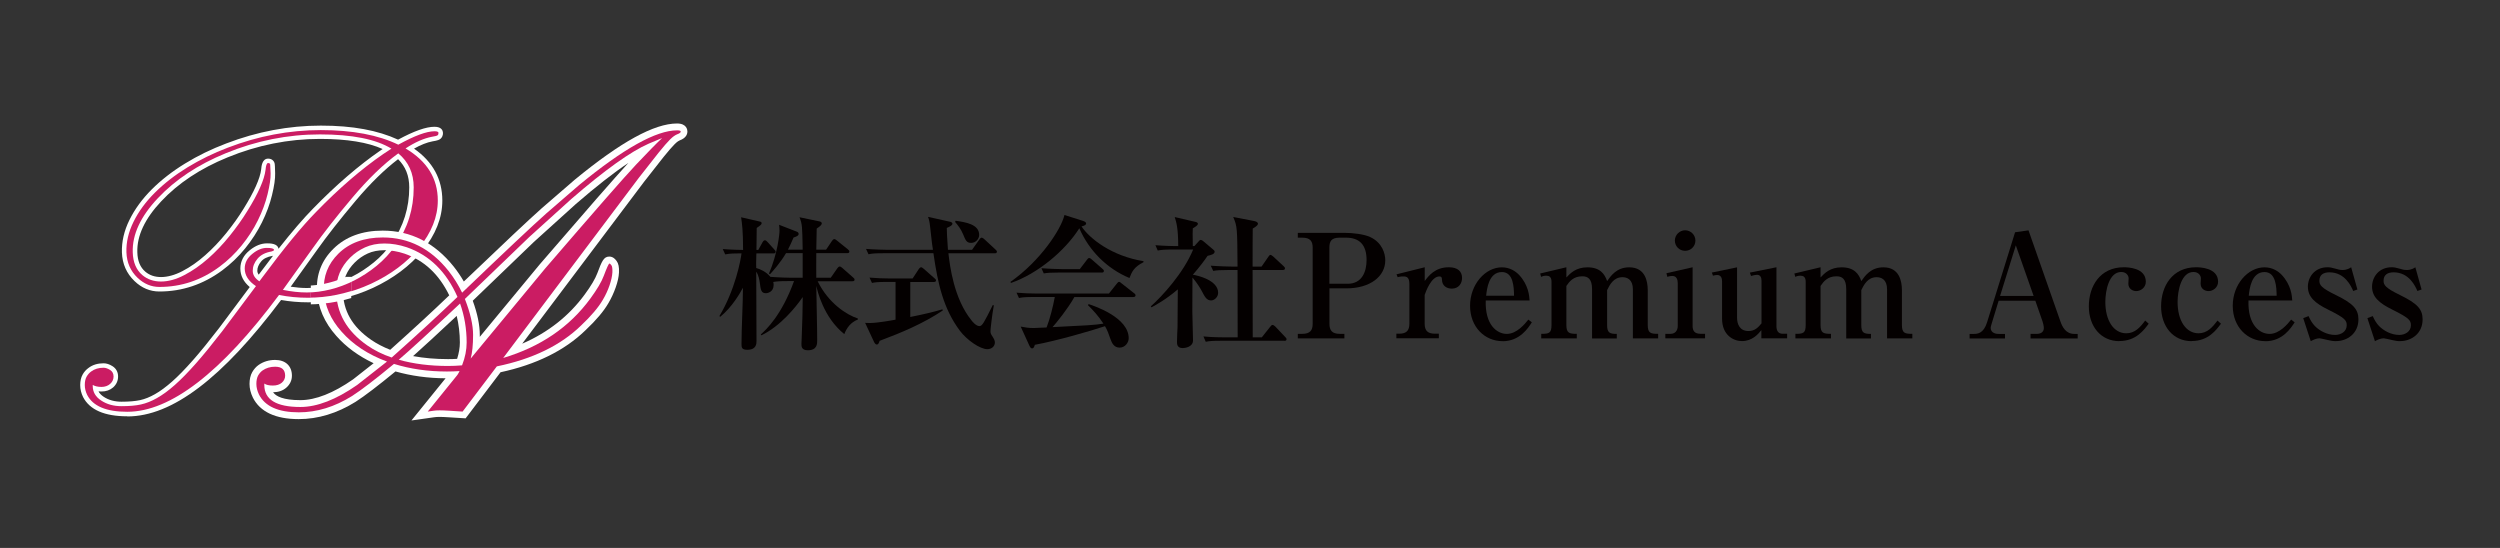
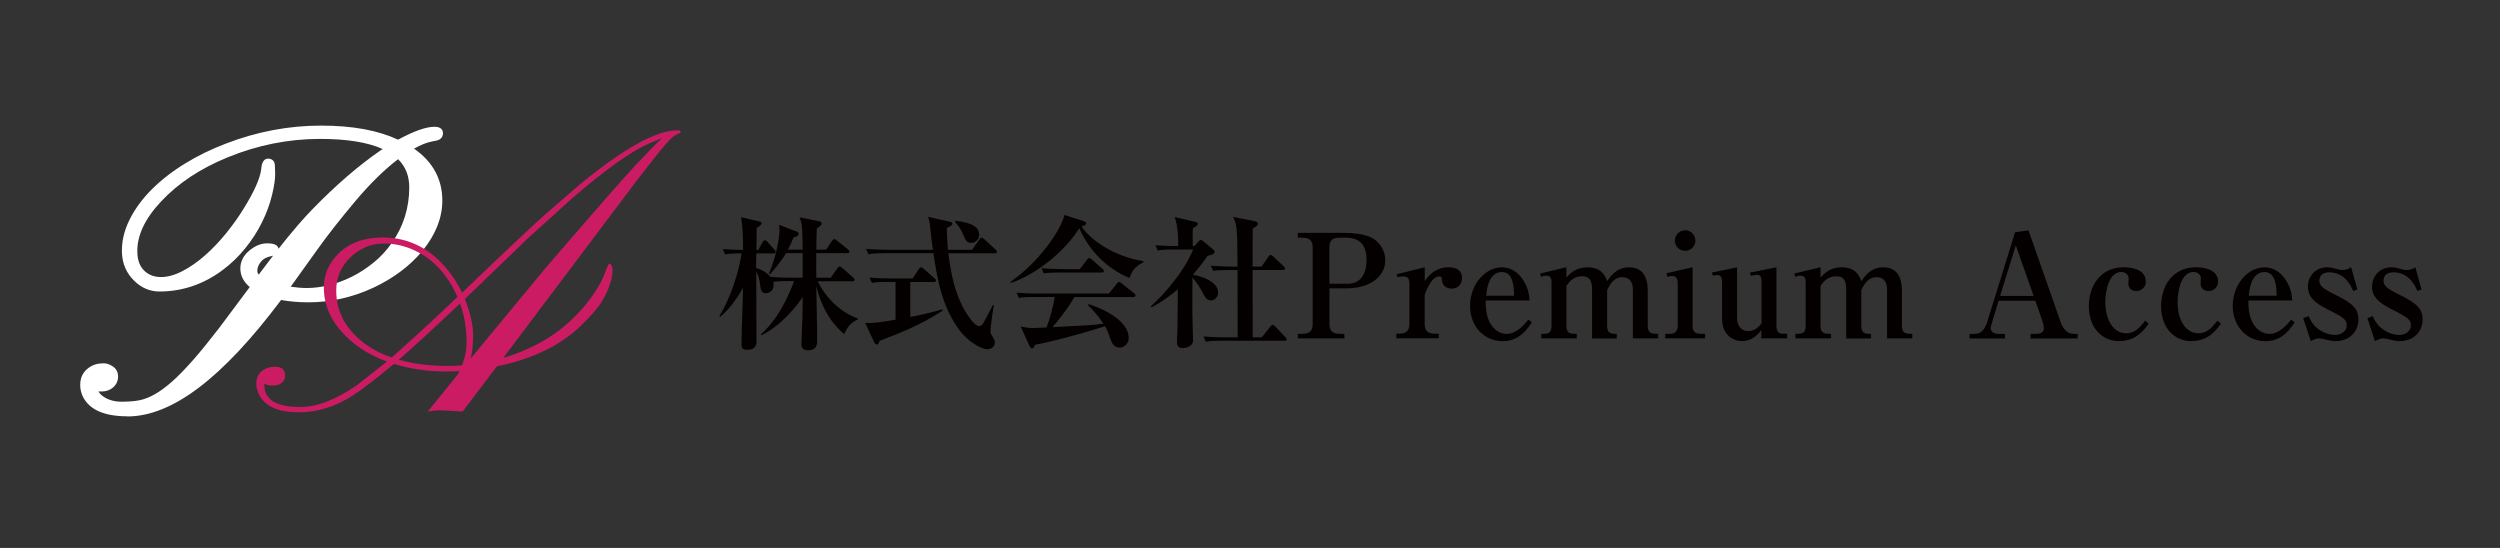
<svg xmlns="http://www.w3.org/2000/svg" id="_レイヤー_1" viewBox="0 0 365 80">
  <rect x="0" y="0" width="365" height="80" fill="#333333" stroke="none" />
  <defs>
    <style>.cls-1{fill:none;}.cls-1,.cls-2,.cls-3,.cls-4{stroke-width:0px;}.cls-2{fill:#040000;}.cls-3{fill:#fff;}.cls-5{clip-path:url(#clippath);}.cls-4{fill:#cb1c63;}</style>
    <clipPath id="clippath">
-       <rect class="cls-1" x="45.38" y="40.42" width="5.9" height="4.39" />
-     </clipPath>
+       </clipPath>
  </defs>
  <path class="cls-2" d="M123.27,48.78c-3.06-2.45-3.95-6.39-4.09-7.05.02,2.22.13,5.78.13,8,0,.46,0,1.41-1.37,1.41-.93,0-.93-.59-.93-.91,0-.04.02-.65.04-.99.1-2.68.13-3.59.15-5.87-1.06,1.54-3.29,4.26-6.04,5.59l-.08-.13c.74-.68,3.02-2.74,4.85-7.79h-.87c-1.35,0-1.79.06-2.17.13.04.11.06.23.06.44,0,1.01-.87,1.2-1.12,1.2-.7,0-.76-.46-.91-1.6-.04-.25-.15-1.03-.51-1.54,0,1.6.04,8.67.04,10.11,0,.38,0,1.29-1.35,1.29-.84,0-.84-.38-.84-.87,0-2.28.21-5.91.21-8.19-.38.72-1.56,2.81-3.31,4.24l-.13-.1c2.28-3.78,3.12-8.14,3.23-9.16-1.12,0-1.69.02-2.38.15l-.36-.78c1.2.1,2.51.13,2.97.13,0-2.74-.15-3.84-.29-4.77l2.66.61c.19.04.34.08.34.25,0,.19-.17.32-.72.7,0,.34-.02,1.14-.02,1.73,0,.21-.02,1.27-.02,1.48h.27l.63-1.14c.04-.08.17-.27.32-.27.17,0,.25.1.4.25l.99,1.1c.15.15.19.21.19.34,0,.19-.15.23-.32.23h-2.49c-.04,1.46-.04,1.62-.02,2.13.59.17,1.41.51,2.07,1.29,1.25.1,2.66.13,2.96.13h1.75v-3.59h-2.43c-.8,1.37-1.92,2.62-2.34,3.08l-.15-.1c1.25-2.89,1.54-5.76,1.54-6.25,0-.36-.04-.63-.06-.87l2.6,1.01c.17.06.25.19.25.32,0,.25-.23.36-.74.53-.36.84-.55,1.24-.82,1.77h2.15c-.06-3.46-.06-3.69-.46-4.73l2.85.59c.15.02.4.1.4.3,0,.17-.13.36-.74.76-.02.49-.04,2.64-.06,3.08h1.43l.87-1.29c.08-.13.21-.25.34-.25s.23.1.38.21l1.6,1.29c.15.11.21.21.21.32,0,.21-.19.23-.34.23h-4.49c0,1.2-.02,3.02,0,3.59h2.11l.97-1.39c.09-.1.19-.25.32-.25s.3.1.4.21l1.58,1.39c.11.08.21.19.21.32,0,.21-.19.23-.32.23h-5.07c1.58,3.21,4.2,4.89,5.87,5.44v.15c-1.03.4-1.62,1.2-1.98,2.13Z" />
  <path class="cls-2" d="M128.42,49.75c-.06.25-.17.55-.4.55-.21,0-.36-.25-.44-.44l-1.27-2.72c.32.02.49.02.7.02,1.1,0,3.4-.42,3.74-.49v-5.51h-1.16c-1.48,0-1.88.06-2.28.15l-.36-.78c1.01.08,2,.13,3.02.13h3.27l.91-1.39s.17-.25.32-.25c.13,0,.25.1.38.21l1.58,1.39c.1.08.23.19.23.32,0,.21-.21.23-.34.23h-3.42v5.11c2.3-.46,3.48-.76,4.69-1.12l.06.17c-2.85,1.9-6.01,3.23-9.22,4.43ZM145.24,36.98h-6.77c.21,1.81.78,6.61,3.38,9.81.11.15.66.82,1.14.82.42,0,.67-.49,1.96-3.08l.15.06c-.25,1.33-.49,3.44-.49,3.74,0,.25.02.42.32.84.21.34.32.55.32.84,0,.57-.49.97-1.1.97-1.05,0-2.97-1.31-4.03-2.72-2.36-3.19-3.19-6.73-3.84-11.29h-7.2c-1.29,0-1.75.04-2.28.15l-.36-.78c1.29.1,2.79.13,3.02.13h6.75c-.1-.7-.15-.84-.4-3.25-.1-.93-.17-1.16-.32-1.56l3.1.69c.21.04.46.11.46.3,0,.23-.25.38-.82.63.02.57.02,1.29.17,3.19h3.52l1.08-1.52c.17-.23.25-.25.32-.25.15,0,.36.19.4.23l1.62,1.5c.13.13.21.19.21.32,0,.21-.19.23-.32.23ZM141.78,35.46c-.66,0-.8-.36-1.16-1.24-.36-.84-.72-1.27-1.18-1.82l.08-.17c1.46.21,3.44.51,3.44,2.07,0,.57-.49,1.16-1.18,1.16Z" />
  <path class="cls-2" d="M164.9,40.59c-3.29-1.37-5.89-3.99-7.32-7.26-2.11,3.33-6.12,6.65-9.98,7.98l-.08-.15c4.39-3.08,7.41-7.7,7.89-9.77l2.74.87c.17.06.42.17.42.36,0,.23-.23.32-.67.44,1.22,1.82,4.45,4.33,9.05,5.07v.15c-1.41.72-1.69,1.39-2.05,2.32ZM165.47,43.37h-8.61c-.97,1.73-2.64,3.78-3.19,4.39,4.98-.25,6.04-.29,7.43-.51-.78-1.2-1.56-2-2.26-2.7l.1-.15c.95.3,5.85,1.98,5.85,4.98,0,.65-.53,1.37-1.33,1.37-.76,0-1.1-.57-1.35-1.29-.27-.8-.4-1.16-.78-1.84-1.98.67-7.11,2.15-10.24,2.72-.1.32-.19.53-.4.53s-.29-.19-.38-.36l-1.29-2.83c.66.13,1.14.21,1.9.21.17,0,1.14-.06,1.88-.08.46-1.14.97-3.17,1.2-4.45h-2.95c-1.46,0-1.88.06-2.28.15l-.36-.78c1.01.08,2,.13,3.02.13h10.47l1.14-1.43c.13-.17.23-.28.34-.28s.21.08.38.23l1.82,1.43c.13.08.21.19.21.32,0,.21-.21.23-.32.23ZM160.85,39.79h-6.18c-1.29,0-1.75.04-2.28.13l-.34-.76c1.27.1,2.76.13,3,.13h2.6l1.05-1.37c.1-.15.21-.25.32-.25.13,0,.3.13.4.23l1.54,1.35c.13.1.21.19.21.32,0,.19-.19.23-.32.23Z" />
  <path class="cls-2" d="M176.8,43.86c-.63,0-.91-.55-1.31-1.31-.21-.42-.78-1.33-1.39-2.03-.02,3.74-.02,4.66-.02,4.94,0,.66.1,3.63.1,4.24,0,.95-1.14,1.12-1.5,1.12-.82,0-.84-.57-.84-.93,0-.59.06-1.56.08-2.15.02-.87.02-1.33.04-5.49-1.81,1.54-3.23,2.28-3.84,2.62l-.1-.15c1.62-1.43,4.77-4.85,6.18-8.29h-2.89c-1.29,0-1.75.04-2.28.15l-.34-.78c1.25.1,2.66.13,2.91.13h.42c0-2.57-.27-3.5-.51-4.24l3,.7c.15.04.38.08.38.29,0,.23-.38.44-.74.66-.02.4-.04.82,0,2.59h.23l.61-.67c.13-.15.19-.23.32-.23.15,0,.29.13.38.19l1.48,1.25c.06.04.17.15.17.27,0,.36-.49.49-1.03.61-.44.65-1.08,1.52-2.15,2.76.61.1,3.69.76,3.69,2.64,0,.61-.53,1.12-1.06,1.12ZM187.52,49.75h-9.2c-1.29,0-1.75.04-2.28.15l-.34-.78c1.29.13,2.76.13,3,.13h2c0-3.27,0-6.56-.02-9.83h-1.27c-1.29,0-1.75.04-2.28.13l-.36-.76c1.29.1,2.79.13,3.02.13h.89c-.04-5.66-.04-5.85-.63-7.24l3.06.59c.17.04.55.13.55.4,0,.25-.46.53-.76.7-.02.51-.02,4.56-.02,5.55h1.31l.99-1.43c.08-.13.19-.28.32-.28.08,0,.29.17.38.23l1.54,1.43c.1.08.19.19.19.32,0,.19-.17.23-.32.23h-4.41c0,1.56.02,8.44.02,9.83h1.33l1.22-1.54c.15-.19.23-.27.34-.27.13,0,.32.15.4.23l1.46,1.54c.13.13.19.21.19.32,0,.21-.19.23-.32.23Z" />
  <path class="cls-2" d="M194.1,42.11v5.17c0,.95.38,1.46,1.5,1.46h.68v.67h-6.8v-.67h.65c1.14,0,1.52-.51,1.52-1.46v-11.12c0-.97-.38-1.46-1.52-1.46h-.65v-.7h6.92c1.06,0,2.7.17,3.65.61,1.73.8,2.2,2.38,2.2,3.4,0,2.34-2.2,4.09-5.68,4.09h-2.47ZM194.1,41.43h2.66c2.07,0,2.76-1.73,2.76-3.46,0-2.22-1.03-3.27-3-3.27h-.93c-1.22,0-1.5.53-1.5,1.46v5.28Z" />
  <path class="cls-2" d="M207.99,41.05c.59-.78,1.52-2.03,3.55-2.03,1.31,0,1.92.63,1.92,1.56,0,.8-.49,1.56-1.5,1.56-.74,0-1.41-.42-1.43-1.27-.02-.36-.06-.51-.38-.51-1.18,0-1.98,2.2-2.15,2.7v4.2c0,.99.42,1.46,1.5,1.46h.57v.67h-6.2v-.67h.4c1.03,0,1.5-.42,1.5-1.46v-5.78c0-.99-.38-1.12-.89-1.12-.42,0-.65.06-.82.11l-.17-.42,4.12-1.03v2.03Z" />
  <path class="cls-2" d="M219.38,49.81c-2.6,0-4.75-2.05-4.75-5.17s2.22-5.61,4.64-5.61c1.18,0,2.02.59,2.51,1.1,1.37,1.46,1.5,3.06,1.54,3.74h-6.4c-.13,3.55,1.63,4.88,3.08,4.88s2.66-1.48,3.14-2.09l.51.4c-.53.82-1.75,2.76-4.28,2.76ZM219.28,39.72c-1.92,0-2.2,2.47-2.3,3.46h4.07c-.02-1.23-.08-3.46-1.77-3.46Z" />
  <path class="cls-2" d="M228.69,39.03v1.48c.59-.63,1.41-1.48,3.08-1.48,1.84,0,2.51.97,2.87,2.01.55-.78,1.39-2.01,3.23-2.01,2.34,0,2.7,2.05,2.7,3.33v5.09c0,1.2.44,1.29,1.52,1.29v.67h-3.69v-7.17c0-1.46-.86-1.77-1.52-1.77-1.31,0-1.86,1.12-2.24,1.88v5.11c0,1.12.36,1.29,1.41,1.29v.67h-3.61v-7.2c0-1.54-.63-1.88-1.43-1.88-1.29,0-1.88.76-2.32,1.41v5.7c0,1.18.42,1.29,1.52,1.29v.67h-5.19v-.67c1.14,0,1.5-.09,1.5-1.29v-6.33c0-.72-.38-.87-.76-.87s-.61.1-.76.17l-.13-.49,3.82-.91Z" />
  <path class="cls-2" d="M243.14,48.74h.76c.68,0,1.05-.49,1.05-1.14v-6.25c0-.46-.13-1.06-.78-1.06-.06,0-.36,0-.74.13l-.13-.53,3.82-.87v8.57c0,.74.32,1.14,1.14,1.14h.68v.67h-5.8v-.67ZM247.53,35.12c0,.82-.65,1.5-1.5,1.5s-1.5-.67-1.5-1.5.7-1.5,1.5-1.5,1.5.66,1.5,1.5Z" />
  <path class="cls-2" d="M249.94,39.79l3.67-.76v7.32c0,1.01.4,1.98,1.67,1.98.95,0,1.43-.55,1.9-1.12v-6.25c0-.42-.15-.84-.66-.84-.21,0-.55.08-.87.17l-.17-.49,3.88-.78v8.59c0,.68.25,1.12.93,1.12h.63v.67h-3.76v-1.2c-.46.57-1.33,1.6-2.83,1.6-1.27,0-2.91-.89-2.91-3.27v-5.45c0-.38-.1-.93-.72-.93-.19,0-.36.04-.61.1l-.17-.49Z" />
  <path class="cls-2" d="M265.8,39.03v1.48c.59-.63,1.41-1.48,3.08-1.48,1.84,0,2.51.97,2.87,2.01.55-.78,1.39-2.01,3.23-2.01,2.34,0,2.7,2.05,2.7,3.33v5.09c0,1.2.44,1.29,1.52,1.29v.67h-3.69v-7.17c0-1.46-.86-1.77-1.52-1.77-1.31,0-1.86,1.12-2.24,1.88v5.11c0,1.12.36,1.29,1.41,1.29v.67h-3.61v-7.2c0-1.54-.63-1.88-1.43-1.88-1.29,0-1.88.76-2.32,1.41v5.7c0,1.18.42,1.29,1.52,1.29v.67h-5.19v-.67c1.14,0,1.5-.09,1.5-1.29v-6.33c0-.72-.38-.87-.76-.87s-.61.1-.76.17l-.13-.49,3.82-.91Z" />
  <path class="cls-2" d="M296.46,49.41v-.67h.97c.49,0,.97-.25.97-.84,0-.28-.11-.74-.19-.97l-1.05-3.02h-5.36l-1.03,3.38c-.04.17-.13.4-.13.59,0,.51.42.87,1.14.87h.95v.67h-5.17v-.67h.63c.49,0,1.41-.04,1.92-1.69l4.09-13.15,1.96-.28,4.66,13.3c.28.8.78,1.82,2.03,1.82h.49v.67h-6.88ZM294.31,35.82l-2.3,7.39h4.9l-2.6-7.39Z" />
-   <path class="cls-2" d="M309.44,49.81c-2.72,0-4.47-2.15-4.47-5.09s1.64-5.7,5.11-5.7c.55,0,3.21.06,3.21,2.11,0,.87-.76,1.37-1.39,1.37-.55,0-1.16-.34-1.16-1.08,0-.13.04-.68.04-.78,0-.38-.32-.93-1.08-.93-1.77,0-2.32,2.68-2.32,4.39,0,2.68,1.2,4.56,3.06,4.56,1.25,0,2.03-.87,2.76-1.86l.51.46c-.68.91-1.84,2.53-4.26,2.53Z" />
+   <path class="cls-2" d="M309.44,49.81c-2.72,0-4.47-2.15-4.47-5.09s1.64-5.7,5.11-5.7c.55,0,3.21.06,3.21,2.11,0,.87-.76,1.37-1.39,1.37-.55,0-1.16-.34-1.16-1.08,0-.13.04-.68.04-.78,0-.38-.32-.93-1.08-.93-1.77,0-2.32,2.68-2.32,4.39,0,2.68,1.2,4.56,3.06,4.56,1.25,0,2.03-.87,2.76-1.86l.51.46c-.68.91-1.84,2.53-4.26,2.53" />
  <path class="cls-2" d="M319.99,49.81c-2.72,0-4.47-2.15-4.47-5.09s1.64-5.7,5.11-5.7c.55,0,3.21.06,3.21,2.11,0,.87-.76,1.37-1.39,1.37-.55,0-1.16-.34-1.16-1.08,0-.13.04-.68.04-.78,0-.38-.32-.93-1.08-.93-1.77,0-2.32,2.68-2.32,4.39,0,2.68,1.2,4.56,3.06,4.56,1.25,0,2.03-.87,2.76-1.86l.51.46c-.68.91-1.84,2.53-4.26,2.53Z" />
  <path class="cls-2" d="M330.73,49.81c-2.59,0-4.75-2.05-4.75-5.17s2.22-5.61,4.64-5.61c1.18,0,2.03.59,2.51,1.1,1.37,1.46,1.5,3.06,1.54,3.74h-6.39c-.13,3.55,1.62,4.88,3.08,4.88s2.66-1.48,3.15-2.09l.51.4c-.53.82-1.75,2.76-4.28,2.76ZM330.62,39.72c-1.92,0-2.2,2.47-2.3,3.46h4.07c-.02-1.23-.08-3.46-1.77-3.46Z" />
  <path class="cls-2" d="M341.07,49.81c-.4,0-.8-.06-1.23-.17-.15-.04-1.08-.25-1.18-.25-.49,0-1.01.27-1.29.42l-1.1-3.36.78-.3c.34.74.55,1.05.93,1.46.67.68,1.77,1.29,2.95,1.29.8,0,1.69-.46,1.69-1.41,0-.72-.23-1.05-2.7-2.28-1.94-.95-2.97-1.86-2.97-3.36,0-1.35.95-2.83,2.87-2.83.32,0,.59.04,1.25.23.55.17.72.17.93.17.19,0,.7,0,1.27-.4l.91,3.25-.61.21c-.3-.68-1.2-2.72-3.48-2.72-.91,0-1.46.4-1.46,1.22,0,.63.25,1.05,2.43,2.11,2.49,1.22,3.27,2.05,3.27,3.54,0,2.11-1.69,3.17-3.25,3.17Z" />
  <path class="cls-2" d="M350.44,49.81c-.4,0-.8-.06-1.23-.17-.15-.04-1.08-.25-1.18-.25-.49,0-1.01.27-1.29.42l-1.1-3.36.78-.3c.34.74.55,1.05.93,1.46.67.68,1.77,1.29,2.95,1.29.8,0,1.69-.46,1.69-1.41,0-.72-.23-1.05-2.7-2.28-1.94-.95-2.97-1.86-2.97-3.36,0-1.35.95-2.83,2.87-2.83.32,0,.59.04,1.25.23.55.17.72.17.93.17.19,0,.7,0,1.27-.4l.91,3.25-.61.21c-.3-.68-1.2-2.72-3.48-2.72-.91,0-1.46.4-1.46,1.22,0,.63.25,1.05,2.43,2.11,2.49,1.22,3.27,2.05,3.27,3.54,0,2.11-1.69,3.17-3.25,3.17Z" />
  <path class="cls-3" d="M18.57,60.78c-3.31,0-5.48-.95-6.44-2.81-.28-.57-.42-1.15-.42-1.75s.12-1.12.35-1.53c.22-.4.51-.72.86-.97.59-.45,1.33-.68,2.2-.68.42,0,.86.14,1.3.42.54.34.82.86.82,1.52,0,.61-.25,1.16-.72,1.58-.46.4-1.03.6-1.71.6-.15,0-.29,0-.43-.02.15.3.41.56.77.8.72.47,1.59.71,2.59.71,1.09,0,2.01-.08,2.71-.23.69-.15,1.42-.44,2.17-.87.77-.43,1.6-1.05,2.49-1.83.9-.79,1.92-1.84,3.04-3.11,1.13-1.28,2.41-2.86,3.82-4.69l4.49-6.01c-.91-.77-1.37-1.67-1.37-2.71s.47-1.95,1.39-2.68c.82-.66,1.66-.99,2.5-.99.44,0,1.55,0,1.68.79,1.95-2.47,3.64-4.44,5.06-5.88,3.35-3.44,6.67-6.3,9.87-8.5l.28-.18c-2.15-.98-5.22-1.48-9.15-1.48-4.61,0-9.15.91-13.5,2.7-3.95,1.61-7.21,3.77-9.69,6.42-2.38,2.53-3.55,5.02-3.48,7.42.03,1.28.42,2.21,1.17,2.85.62.52,1.37.78,2.3.78s2.01-.29,3.1-.86c1.15-.59,2.27-1.38,3.33-2.32,1.08-.95,2.11-2.04,3.07-3.22.96-1.19,1.82-2.39,2.54-3.57,1.54-2.48,2.41-4.42,2.57-5.75.04-.46.14-1.57,1.02-1.57.59,0,.91.4.96.79.02.12.04.38.06,1.37.02.79-.13,1.83-.46,3.18-.32,1.33-.82,2.67-1.47,3.98-.65,1.31-1.47,2.59-2.45,3.79-.98,1.21-2.11,2.29-3.35,3.21-2.76,2.04-5.84,3.08-9.17,3.08-1.36,0-2.59-.51-3.64-1.53-1.16-1.11-1.77-2.51-1.83-4.16-.05-1.58.32-3.19,1.11-4.78.77-1.56,1.86-3.05,3.24-4.43,1.37-1.37,3-2.64,4.86-3.78,1.85-1.14,3.87-2.12,6.01-2.93,4.5-1.73,9.15-2.61,13.82-2.61s8.32.69,11.28,2.05c2.33-1.26,4.08-1.88,5.32-1.88,1.06,0,1.21.59,1.23.85.03.49-.2.77-.34.89-.17.15-.42.27-1.19.39-.81.15-1.71.51-2.69,1.06,2.74,1.91,4.13,4.46,4.13,7.58,0,2.52-.98,4.99-2.9,7.34-1.83,2.21-4.26,4.03-7.22,5.41-3.04,1.4-6.21,2.11-9.43,2.11-1.42,0-2.76-.12-3.99-.34-8.59,11.44-15.93,17-22.45,17ZM42.45,41.86c.82.12,1.61.19,2.35.19,1.04,0,2.14-.14,3.27-.42,1.13-.28,2.25-.7,3.34-1.25,1.1-.55,2.16-1.25,3.17-2.07,1-.81,1.89-1.78,2.65-2.88,1.67-2.37,2.52-5.09,2.52-8.07,0-1.69-.54-3.04-1.63-4.12-1.97,1.5-4.04,3.52-6.16,6.03-2.3,2.73-4.24,5.2-5.76,7.35l-3.75,5.23ZM39.82,37.35c-.81.14-1.36.41-1.71.85-.36.44-.54.87-.54,1.32,0,.15.03.35.2.58.72-.97,1.42-1.89,2.09-2.76-.01,0-.03,0-.04.01Z" />
-   <path class="cls-4" d="M40.75,43.05c-8.48,11.38-15.87,17.07-22.17,17.07-3.06,0-5.01-.82-5.85-2.46-.23-.47-.35-.95-.35-1.45s.09-.9.26-1.21c.18-.31.4-.57.67-.76.49-.37,1.09-.55,1.81-.55.29,0,.61.11.95.32s.51.54.51.96-.17.79-.5,1.08c-.33.29-.76.44-1.27.44s-.94-.1-1.27-.29v.15c0,.88.41,1.59,1.24,2.13.83.55,1.81.82,2.95.82s2.09-.08,2.85-.25,1.55-.48,2.35-.94c.81-.46,1.68-1.09,2.6-1.91.93-.82,1.96-1.88,3.1-3.17,1.14-1.29,2.42-2.87,3.85-4.72l4.89-6.54c-1.09-.72-1.64-1.58-1.64-2.57,0-.84.38-1.56,1.14-2.16.7-.57,1.4-.85,2.09-.85s1.04.1,1.04.29c0,.1-.12.17-.35.23-.92.16-1.6.51-2.06,1.07-.46.55-.69,1.13-.69,1.74s.32,1.12.97,1.55l.41-.55c3.2-4.31,5.83-7.51,7.9-9.61,3.33-3.43,6.59-6.23,9.77-8.42l1.2-.79c-2.26-1.38-5.74-2.08-10.44-2.08s-9.3.92-13.75,2.75c-4.06,1.66-7.36,3.85-9.92,6.57-2.52,2.67-3.74,5.3-3.66,7.89.04,1.46.51,2.57,1.4,3.33.74.62,1.65.94,2.72.94s2.21-.31,3.41-.94c1.2-.62,2.35-1.43,3.47-2.41,1.11-.98,2.16-2.08,3.14-3.3s1.85-2.43,2.59-3.64c1.6-2.57,2.49-4.58,2.66-6.02.06-.66.18-.99.37-.99s.29.07.31.22.04.58.06,1.3c.02.72-.13,1.72-.44,3.01s-.79,2.57-1.42,3.84c-.63,1.28-1.42,2.5-2.37,3.67s-2.02,2.2-3.23,3.1c-2.65,1.97-5.58,2.95-8.78,2.95-1.19,0-2.25-.45-3.19-1.34-1.03-.99-1.57-2.23-1.62-3.71s.3-2.97,1.04-4.47,1.78-2.92,3.12-4.25c1.34-1.33,2.91-2.56,4.74-3.68s3.79-2.08,5.89-2.88c4.45-1.71,8.98-2.57,13.59-2.57s8.38.71,11.31,2.13c2.36-1.3,4.13-1.96,5.3-1.96.37,0,.56.08.57.23,0,.16-.03.27-.12.35-.09.08-.38.16-.86.23-1.15.22-2.43.78-3.83,1.7,3.14,1.85,4.71,4.38,4.71,7.6,0,2.38-.92,4.68-2.75,6.92-1.77,2.14-4.11,3.89-6.99,5.23-2.96,1.36-6.02,2.05-9.16,2.05-1.54,0-2.96-.14-4.27-.41ZM41.3,42.32c1.23.25,2.39.38,3.5.38s2.24-.15,3.42-.44c1.18-.29,2.34-.73,3.48-1.3,1.14-.58,2.24-1.29,3.29-2.15,1.05-.86,1.98-1.86,2.78-3.01,1.76-2.49,2.63-5.31,2.63-8.44,0-2.07-.75-3.72-2.25-4.97-2.15,1.56-4.38,3.71-6.7,6.46-2.32,2.75-4.25,5.21-5.79,7.39l-4.36,6.08Z" />
-   <path class="cls-3" d="M65.09,55.23c-2.6-.01-5.07-.35-7.35-1-2.58,2.12-4.49,3.58-5.83,4.44-2.7,1.68-5.48,2.52-8.29,2.52-3.39,0-5.65-1.06-6.7-3.14-.33-.68-.49-1.34-.49-2s.13-1.25.39-1.71c.25-.44.57-.8.94-1.06.69-.48,1.5-.73,2.41-.73,1.51,0,2.45.88,2.45,2.3,0,.68-.28,1.28-.82,1.75-.5.44-1.15.66-1.93.67.42.59,1.46,1.15,3.98,1.15,2.22,0,4.82-1.02,7.71-3.04l2.99-2.35c-2.19-1.03-4.02-2.37-5.45-3.99-1.74-1.95-2.69-4.15-2.82-6.53-.13-2.41.67-4.49,2.4-6.19,1.78-1.76,4.2-2.65,7.19-2.65,4.1,0,7.59,1.77,10.37,5.25.55.69,1.04,1.42,1.48,2.18,5.72-5.47,9.54-9.07,11.37-10.69l4.81-4.16c6.74-5.54,11.62-8.22,14.95-8.22,1.44,0,1.51.97,1.51,1.16,0,.41-.2.97-1.13,1.31-.11.04-.33.16-.71.53s-.92,1-1.63,1.88l-2.86,3.64-17.79,23.63c3.77-1.63,6.84-4.05,9.14-7.2.92-1.25,1.53-2.29,1.83-3.09.65-1.72.92-2.43,1.75-2.43.58,0,.92.45,1.06.64.28.37.39.9.35,1.7-.03.63-.19,1.34-.48,2.17-.28.79-.63,1.56-1.05,2.27-.69,1.2-1.79,2.5-3.36,3.98-3.03,2.95-7.2,5.01-12.4,6.13l-5.1,6.73-2.4-.15c-.6-.04-1.07-.06-1.42-.06-.3,0-.56.02-.77.05l-3.32.47,5.01-6.19ZM60.31,51.99c1.57.29,3.28.44,5.1.44.44,0,.89-.01,1.33-.04.26-.82.4-1.63.4-2.39,0-1.33-.16-2.63-.46-3.88-2.72,2.55-4.85,4.52-6.37,5.87ZM56.12,36.53c-.92,0-1.73.16-2.43.48-.72.33-1.35.77-1.89,1.31-1.16,1.16-1.73,2.5-1.73,4.09,0,2.94,1.35,5.3,4.14,7.22.8.55,1.73,1.03,2.76,1.44,3.33-2.98,6.23-5.65,8.62-7.95-1.51-3.09-3.65-5.09-6.53-6.09-.99-.33-1.99-.5-2.94-.5ZM69.02,43.9c.69,1.89,1.03,3.57,1.03,5,0,.09,0,.19,0,.28l8.75-10.58c6.64-7.71,10.98-12.68,12.94-14.81-2.12,1.41-4.69,3.42-7.67,6l-6.13,5.54-8.93,8.59Z" />
  <path class="cls-4" d="M65.24,54.24c-2.77,0-5.34-.37-7.72-1.11-2.73,2.26-4.78,3.83-6.14,4.7-2.54,1.58-5.12,2.37-7.75,2.37-3,0-4.94-.87-5.82-2.6-.25-.53-.38-1.04-.38-1.55s.09-.92.26-1.23c.18-.31.39-.55.64-.73.53-.37,1.14-.55,1.84-.55.98,0,1.46.44,1.46,1.32,0,.39-.16.73-.48,1.01s-.76.42-1.32.42-.97-.1-1.24-.29v.21c0,2.14,1.76,3.21,5.27,3.21,2.44,0,5.2-1.07,8.28-3.21l4.36-3.42c-2.77-1.03-4.98-2.49-6.64-4.38-1.6-1.79-2.46-3.77-2.57-5.93-.12-2.12.59-3.93,2.11-5.44,1.6-1.58,3.76-2.37,6.49-2.37,3.8,0,7,1.63,9.59,4.88.78.99,1.44,2.05,1.99,3.18,6.26-6,10.36-9.86,12.29-11.57l4.8-4.15c6.47-5.32,11.24-7.98,14.3-7.98.35,0,.53.06.53.18,0,.14-.16.26-.48.38-.32.12-.68.37-1.07.76s-.96,1.04-1.7,1.96l-2.87,3.65-19.8,26.3c5.44-1.62,9.68-4.51,12.73-8.68.97-1.33,1.63-2.43,1.96-3.33.45-1.19.72-1.78.82-1.78.06,0,.15.08.28.25.13.17.17.52.15,1.05-.03.54-.17,1.17-.42,1.9-.25.73-.58,1.43-.97,2.09-.64,1.11-1.71,2.37-3.19,3.77-2.98,2.9-7.08,4.89-12.29,5.96l-5,6.6-1.87-.12c-.62-.04-1.12-.06-1.48-.06s-.67.02-.92.06l-.82.12,4.33-5.35c.06-.1.12-.19.17-.28.06-.09.11-.18.15-.28-.62.04-1.24.06-1.84.06ZM57.19,52.2c3.8-3.39,7-6.34,9.6-8.85-1.62-3.68-4.09-6.1-7.4-7.25-1.11-.37-2.2-.55-3.26-.55s-2.01.19-2.84.57c-.83.38-1.55.88-2.18,1.5-1.35,1.34-2.02,2.94-2.02,4.79,0,3.25,1.52,5.93,4.56,8.04,1.01.7,2.19,1.29,3.54,1.75ZM58.21,52.52c2.14.6,4.54.91,7.2.91.68,0,1.36-.03,2.05-.09.45-1.15.67-2.26.67-3.33,0-1.99-.32-3.89-.96-5.7-4.39,4.13-7.37,6.87-8.95,8.21ZM67.87,43.64c.8,2.05,1.2,3.8,1.2,5.26s-.12,2.61-.35,3.45l10.85-13.12c7.16-8.32,11.59-13.39,13.31-15.21,1.72-1.82,2.98-3.11,3.8-3.87l-1.96.82c-2.63,1.15-6.4,3.84-11.29,8.07l-6.14,5.55-9.42,9.06Z" />
  <g class="cls-5">
-     <path class="cls-3" d="M45.02,44.45c-.71,0-1.37-.04-1.93-.09l-.97-.08.18-2.76,1.02.1c.55.06,1.04.08,1.48.08,1.01,0,2.09-.14,3.19-.41,1.1-.27,2.2-.69,3.27-1.22l.52-.26.54.3,2.85,1.96-1.71.69c-2.78,1.12-5.62,1.68-8.44,1.68Z" />
-     <path class="cls-4" d="M53.09,41.85l-1.33-.92s-.03.02-.05.03c-1.14.57-2.3,1.01-3.48,1.3-1.18.29-2.32.44-3.42.44-.51,0-1.04-.03-1.58-.09-.02.24-.03.5-.05.76.6.05,1.21.09,1.85.09,2.76,0,5.45-.56,8.07-1.61Z" />
-   </g>
+     </g>
</svg>